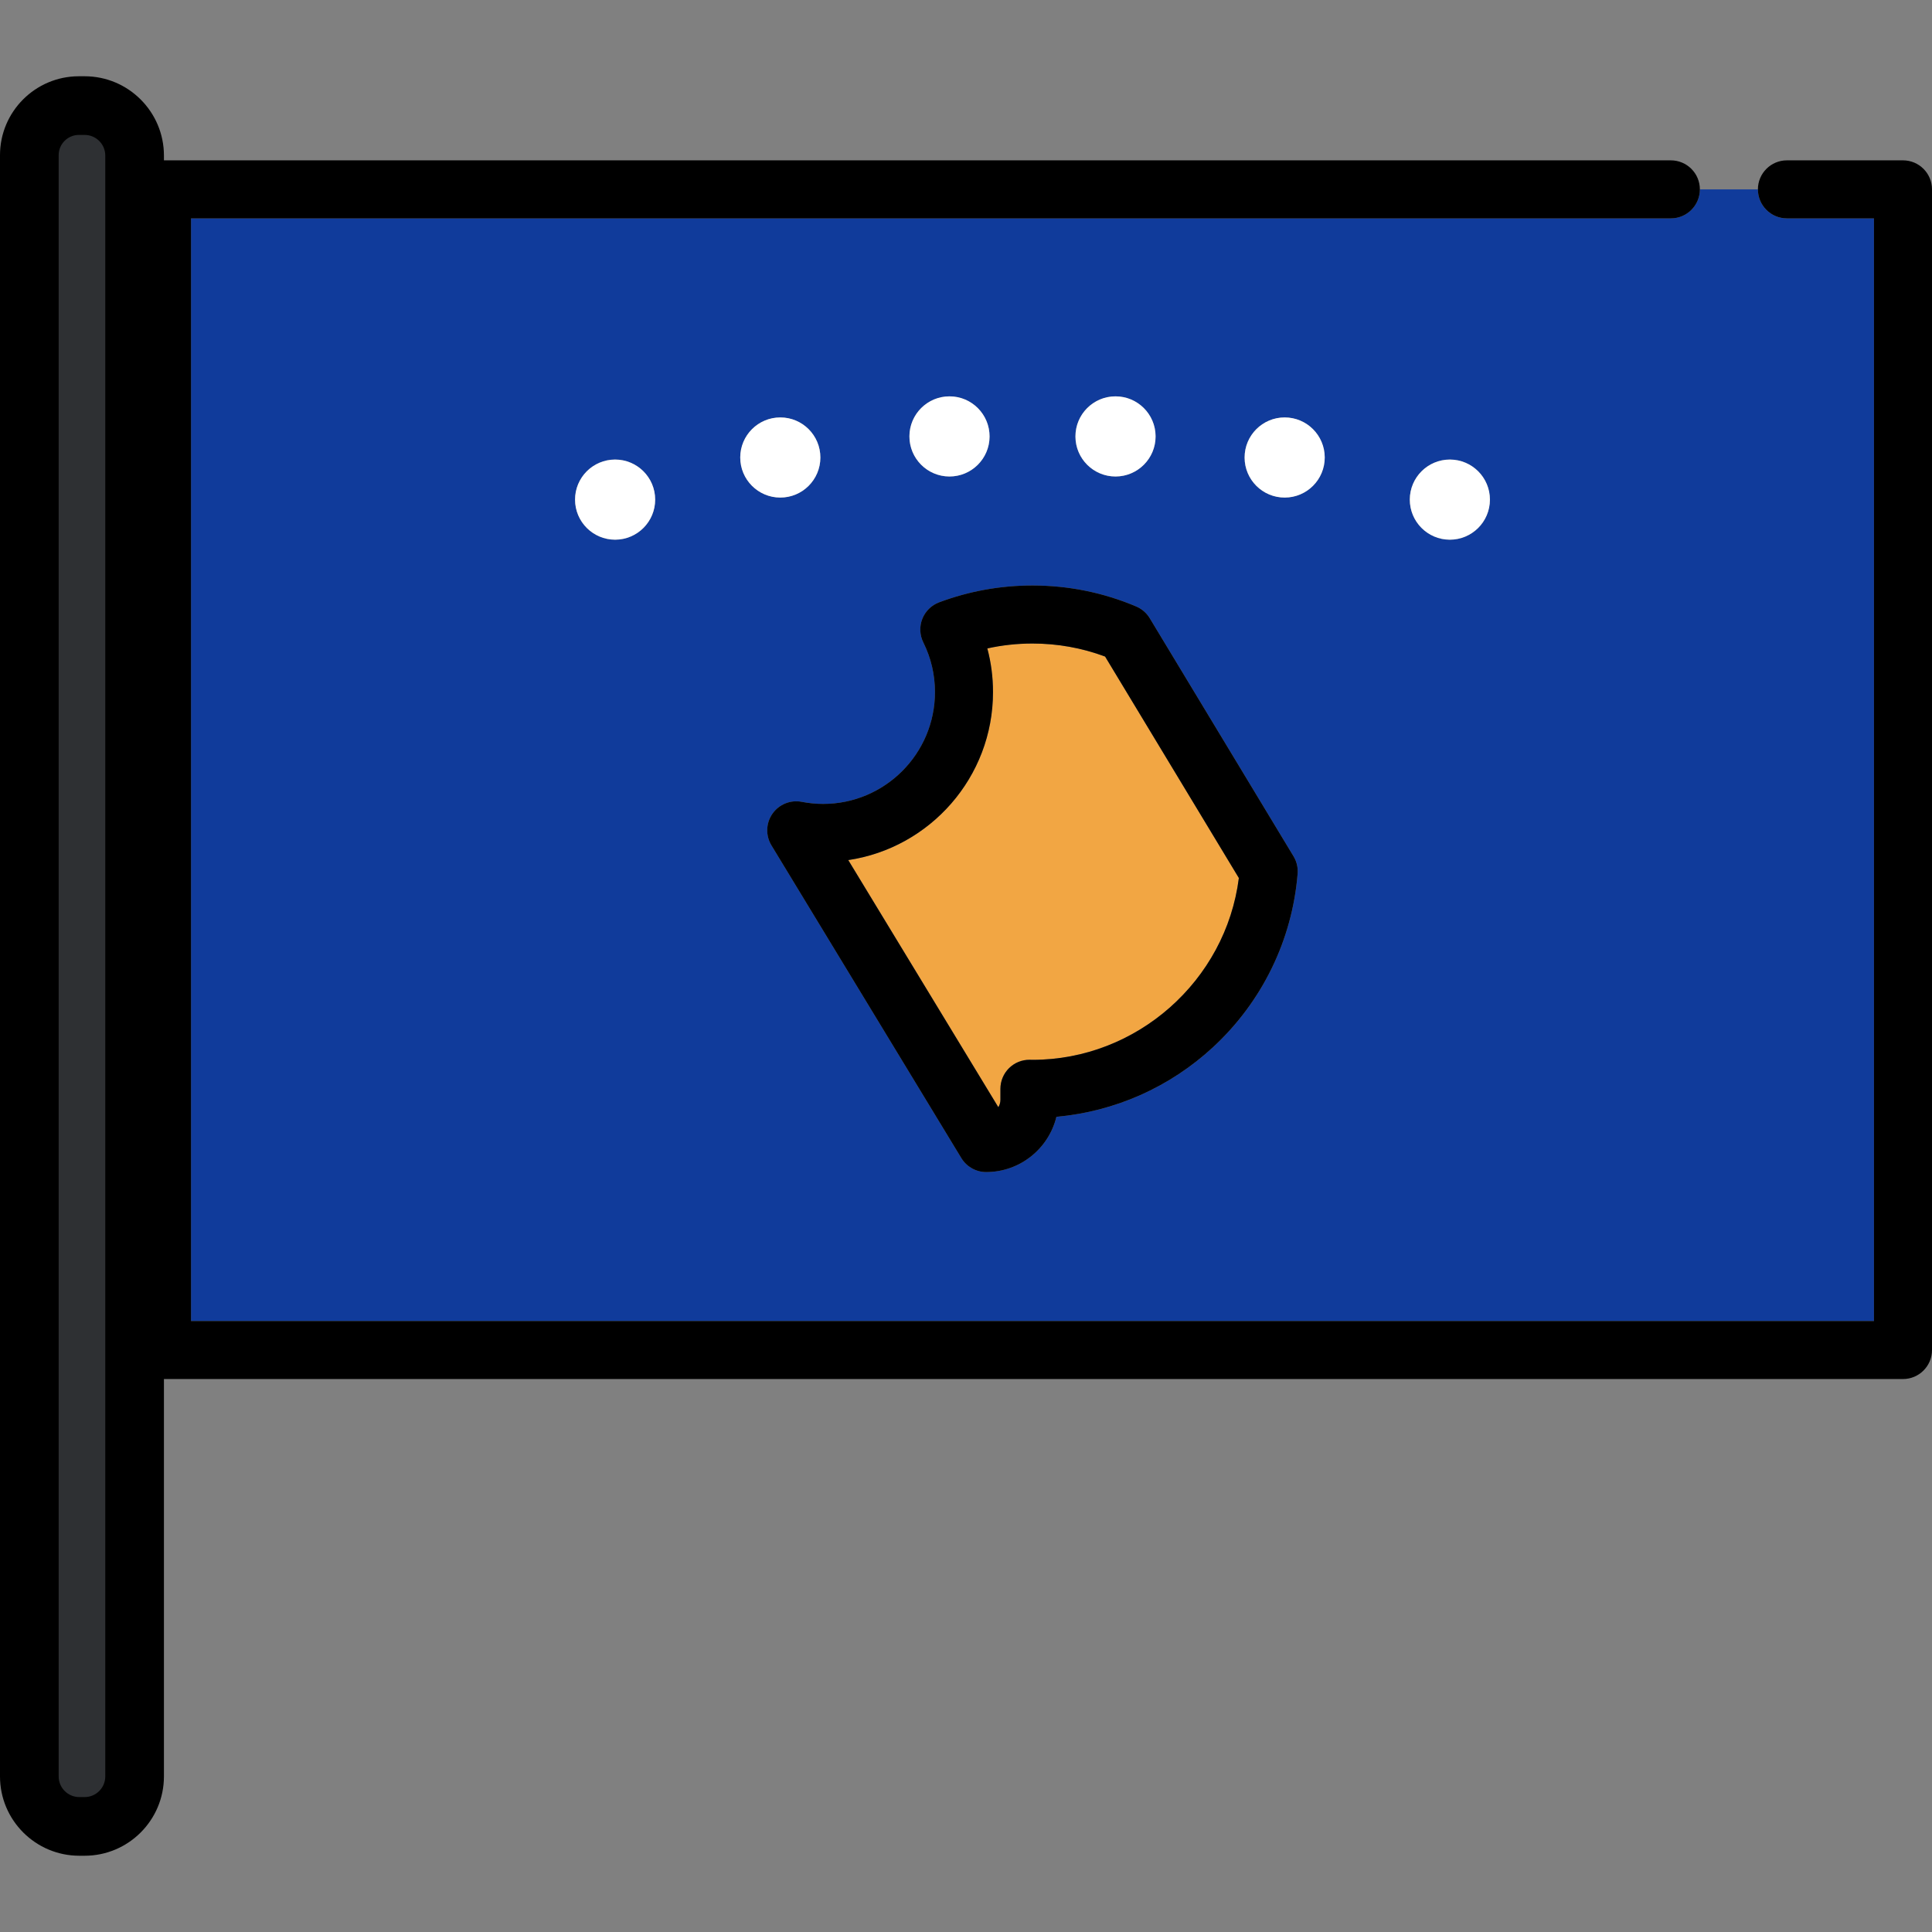
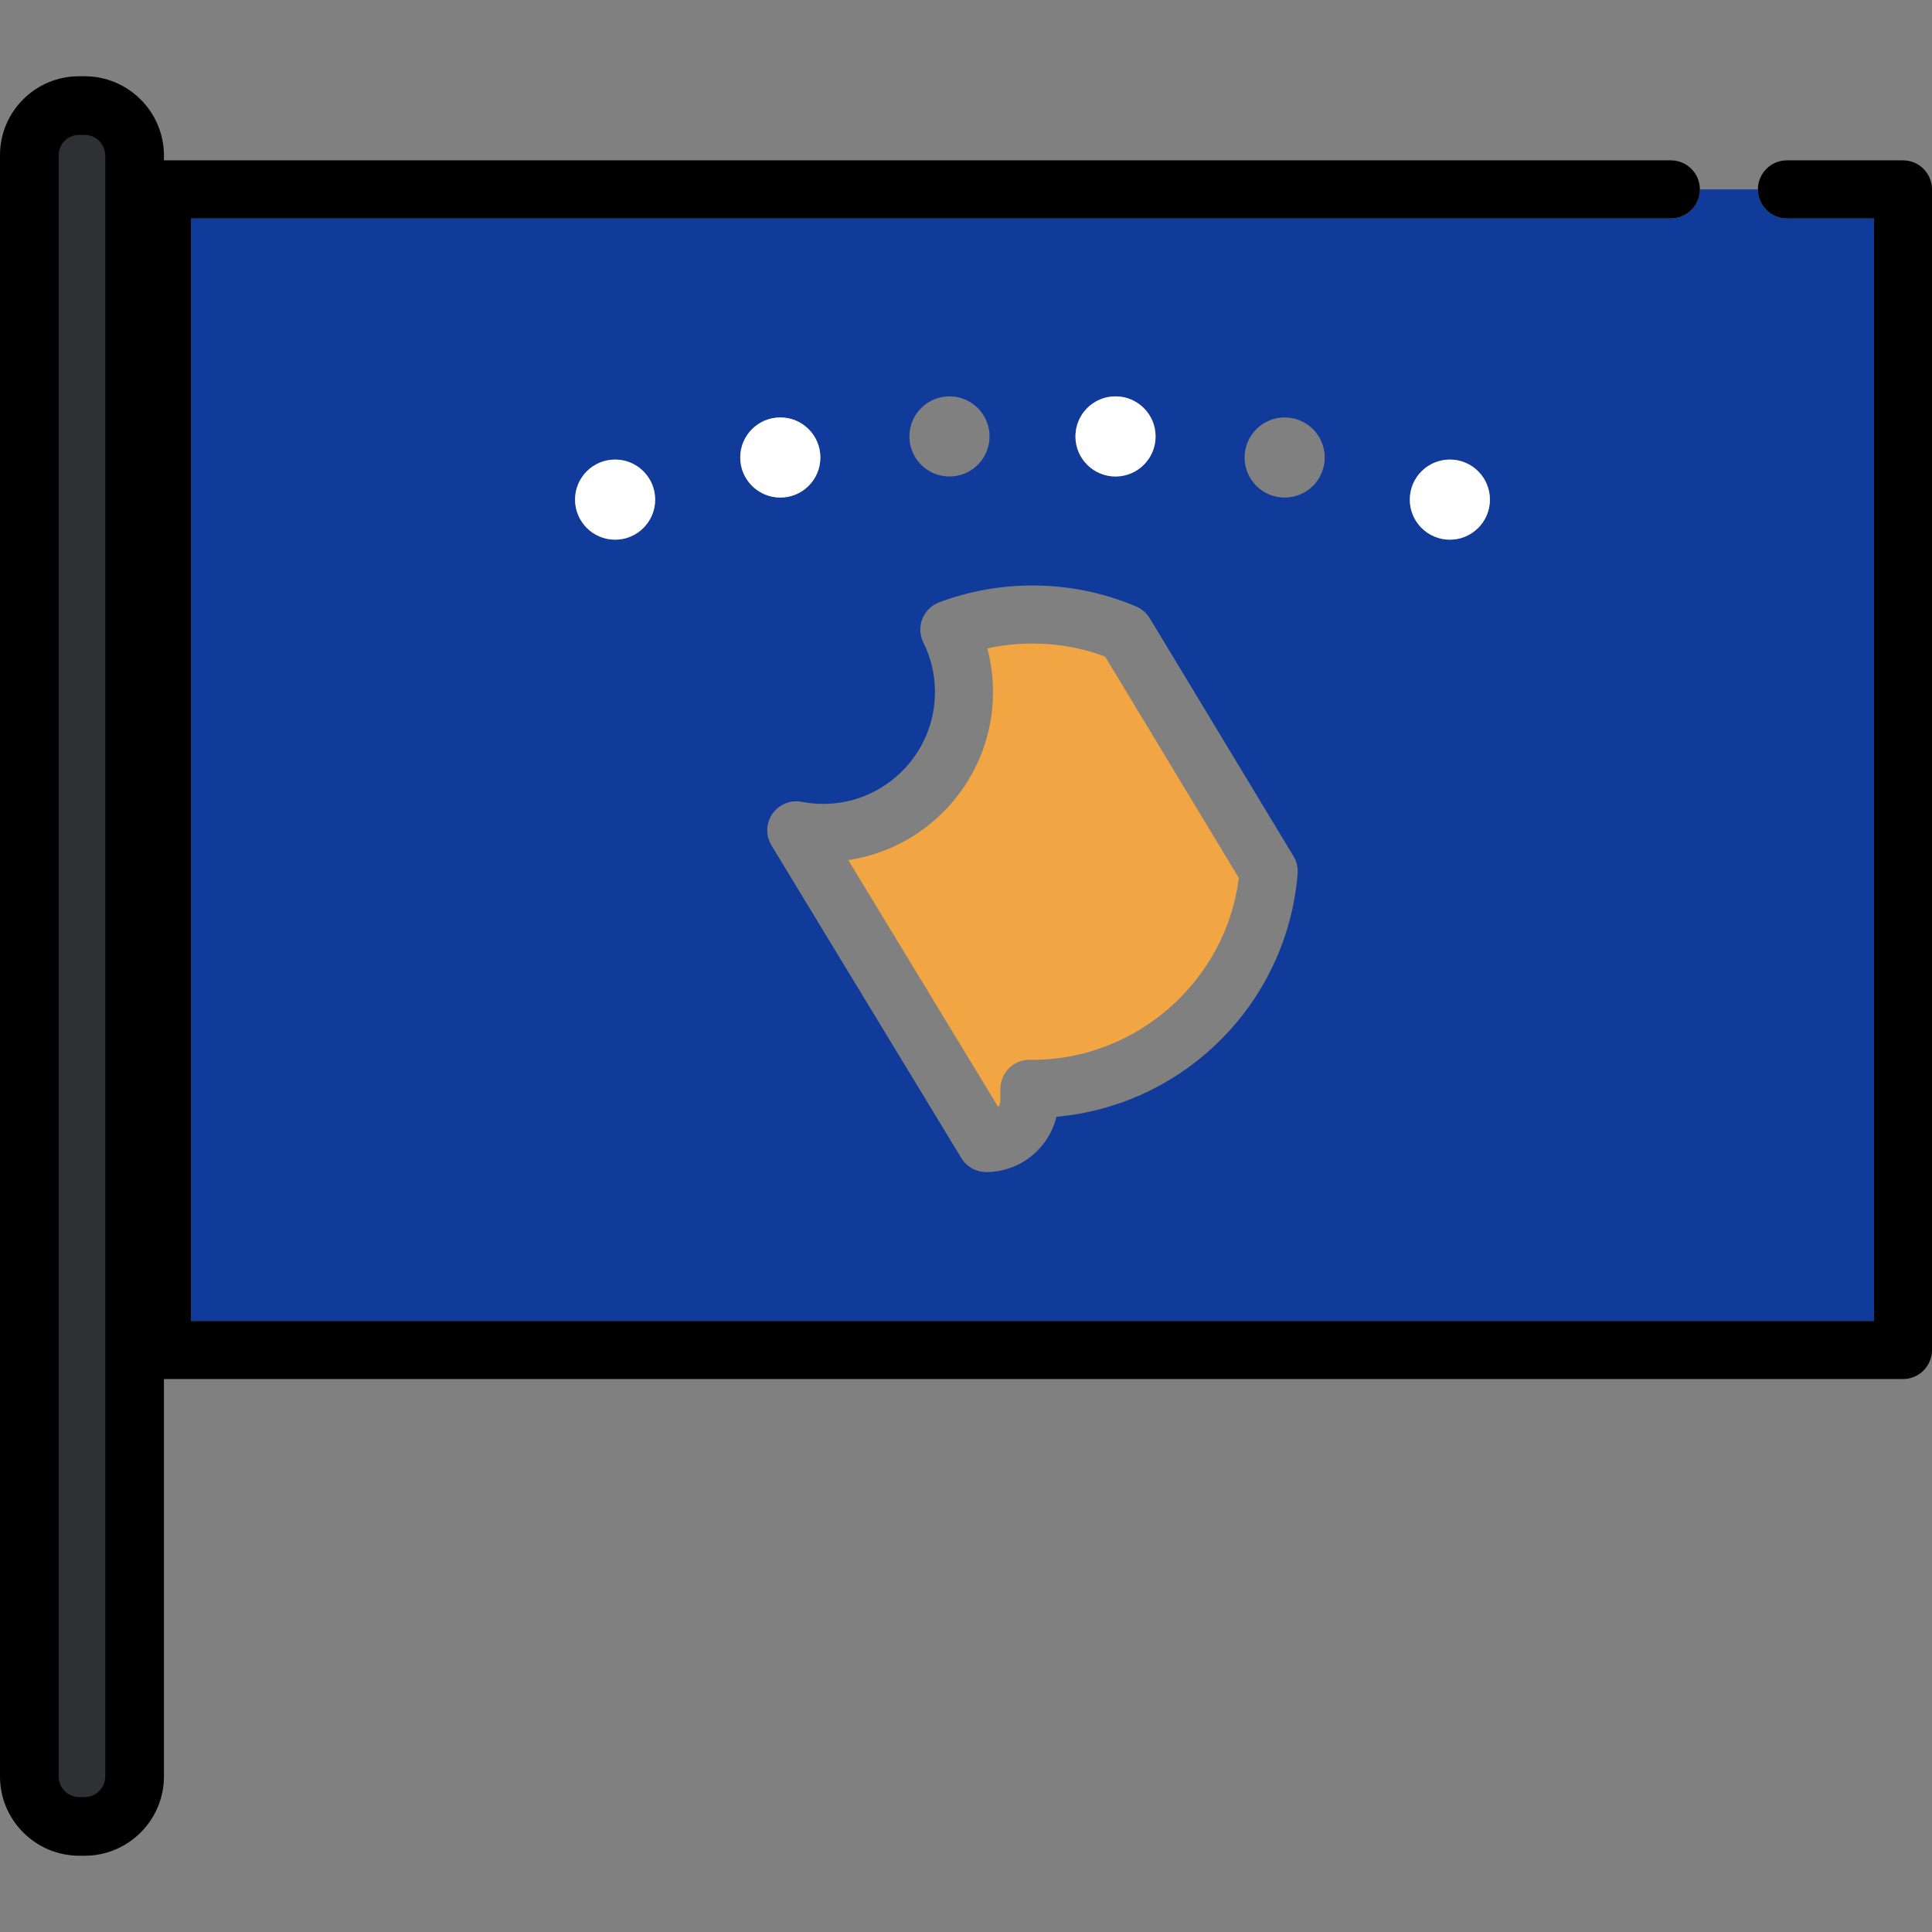
<svg xmlns="http://www.w3.org/2000/svg" height="800px" width="800px" version="1.1" id="Layer_1" viewBox="0 0 511.999 511.999" xml:space="preserve">
  <rect x="0" y="0" width="511.999" height="511.999" fill="#808080" stroke="none" />
  <path style="fill:#103B9B;" d="M442.793,57.873H50.619v292.209H496.62V57.873h-23.069c-4.247,0-7.689-3.443-7.689-7.689h-15.38  C450.482,54.43,447.039,57.873,442.793,57.873z M285.019,114.989c0.368-5.853,5.412-10.3,11.265-9.932s10.3,5.412,9.932,11.265  c-0.368,5.853-5.412,10.3-11.265,9.932C289.098,125.886,284.651,120.843,285.019,114.989z M250.955,105.058  c5.853-0.368,10.897,4.078,11.265,9.932c0.368,5.853-4.078,10.897-9.932,11.265c-5.853,0.368-10.897-4.078-11.265-9.932  C240.655,110.469,245.101,105.426,250.955,105.058z M166.29,142.505c-5.576,1.812-11.566-1.24-13.378-6.817  c-1.812-5.576,1.24-11.567,6.817-13.378c5.576-1.813,11.566,1.24,13.378,6.817C174.918,134.704,171.867,140.694,166.29,142.505z   M196.358,123.234c-1.099-5.761,2.68-11.321,8.441-12.42s11.321,2.68,12.42,8.441c1.099,5.761-2.68,11.321-8.441,12.42  C203.017,132.773,197.458,128.994,196.358,123.234z M343.888,231.541c-1.445,17.592-9.394,33.907-22.384,45.938  c-11.503,10.655-26.062,17.095-41.541,18.484c-2.035,8.393-9.613,14.644-18.623,14.644c-2.686,0-5.178-1.402-6.573-3.698  l-50.325-82.872c-1.578-2.6-1.476-5.888,0.261-8.385c1.738-2.497,4.782-3.735,7.773-3.156c1.879,0.364,3.785,0.548,5.668,0.548  c16.338,0,29.631-13.292,29.631-29.631c0-4.616-1.037-9.046-3.084-13.162c-0.969-1.95-1.066-4.218-0.267-6.245  c0.799-2.026,2.419-3.617,4.459-4.381c7.917-2.962,16.235-4.465,24.72-4.465c9.536,0,18.79,1.874,27.507,5.568  c1.49,0.632,2.743,1.718,3.582,3.104l38.115,63.103C343.642,228.318,344.02,229.93,343.888,231.541z M350.881,123.234  c-1.1,5.761-6.659,9.539-12.42,8.441c-5.761-1.099-9.539-6.659-8.441-12.42c1.099-5.761,6.659-9.539,12.42-8.441  C348.2,111.913,351.979,117.474,350.881,123.234z M394.327,135.689c-1.813,5.576-7.801,8.628-13.378,6.817  c-5.577-1.812-8.628-7.801-6.817-13.378c1.813-5.576,7.801-8.628,13.378-6.817C393.087,124.123,396.139,130.113,394.327,135.689z" />
  <path d="M504.311,42.493h-30.758c-4.247,0-7.689,3.443-7.689,7.689s3.443,7.689,7.689,7.689h23.069v292.209H50.619V57.873h392.174  c4.247,0,7.689-3.443,7.689-7.689c0-4.247-3.443-7.689-7.689-7.689H42.928c-4.246-0.001-7.689,3.442-7.689,7.688V357.77  c0,4.247,3.443,7.689,7.689,7.689H504.31c4.247,0,7.689-3.443,7.689-7.689V50.183C512,45.936,508.557,42.493,504.311,42.493z" />
  <g>
-     <circle style="fill:#FFFFFF;" cx="251.626" cy="115.656" r="10.619" />
    <circle style="fill:#FFFFFF;" cx="206.79" cy="121.242" r="10.618" />
    <circle style="fill:#FFFFFF;" cx="163.011" cy="132.404" r="10.616" />
    <circle style="fill:#FFFFFF;" cx="295.623" cy="115.656" r="10.619" />
-     <circle style="fill:#FFFFFF;" cx="340.449" cy="121.242" r="10.618" />
    <circle style="fill:#FFFFFF;" cx="384.228" cy="132.404" r="10.616" />
  </g>
  <path style="fill:#F2A643;" d="M292.861,173.993c-6.145-2.292-12.611-3.453-19.259-3.453c-4.046,0-8.043,0.435-11.947,1.301  c0.998,3.745,1.501,7.613,1.501,11.571c0,22.557-16.681,41.293-38.354,44.519l39.767,65.484c0.35-0.573,0.553-1.248,0.553-1.968  v-2.91c0-2.057,0.824-4.028,2.287-5.472c1.465-1.445,3.423-2.243,5.504-2.216c0.173,0.002,0.345,0.008,0.518,0.013l0.18,0.005  c27.673,0,51.248-20.976,54.699-48.186L292.861,173.993z" />
-   <path d="M304.691,163.832c-0.837-1.386-2.09-2.472-3.582-3.104c-8.717-3.694-17.971-5.568-27.507-5.568  c-8.485,0-16.803,1.503-24.72,4.465c-2.04,0.763-3.66,2.355-4.459,4.381s-0.702,4.295,0.267,6.245  c2.046,4.117,3.084,8.545,3.084,13.162c0,16.339-13.292,29.631-29.631,29.631c-1.883,0-3.79-0.184-5.668-0.548  c-2.99-0.58-6.034,0.659-7.773,3.156c-1.738,2.497-1.841,5.784-0.261,8.385l50.325,82.873c1.395,2.296,3.887,3.698,6.573,3.698  c9.01,0,16.587-6.252,18.623-14.644c15.478-1.389,30.037-7.829,41.541-18.484c12.99-12.031,20.94-28.347,22.384-45.938  c0.132-1.611-0.247-3.222-1.082-4.605L304.691,163.832z M273.61,280.868l-0.18-0.005c-0.173-0.005-0.345-0.011-0.518-0.013  c-2.079-0.026-4.038,0.771-5.503,2.216c-1.463,1.445-2.287,3.415-2.287,5.472v2.91c0,0.72-0.203,1.395-0.553,1.968L224.8,227.932  c21.674-3.226,38.354-21.962,38.354-44.519c0-3.958-0.503-7.826-1.501-11.571c3.905-0.865,7.901-1.301,11.947-1.301  c6.647,0,13.114,1.161,19.259,3.453l35.448,58.688C324.858,259.891,301.283,280.868,273.61,280.868z" />
  <path style="fill:#2E3033;" d="M21.013,482.461c-6.442,0-11.685-5.242-11.685-11.685V41.115c0-6.383,5.194-11.577,11.577-11.577  h1.527c6.444,0,11.685,5.242,11.685,11.685v429.552c0,6.444-5.242,11.685-11.685,11.685h-1.419V482.461z" />
  <path d="M22.432,20.21h-1.527C9.378,20.21,0,29.588,0,41.115v429.661c0,11.587,9.426,21.013,21.013,21.013h1.418  c11.587,0,21.013-9.426,21.013-21.013V41.223C43.444,29.636,34.018,20.21,22.432,20.21z M27.898,470.776  c0,3.014-2.452,5.466-5.466,5.466h-1.418c-3.014,0-5.466-2.452-5.466-5.466V41.115c0-2.955,2.403-5.358,5.358-5.358h1.527  c3.014,0,5.466,2.452,5.466,5.466v429.554H27.898z" />
</svg>